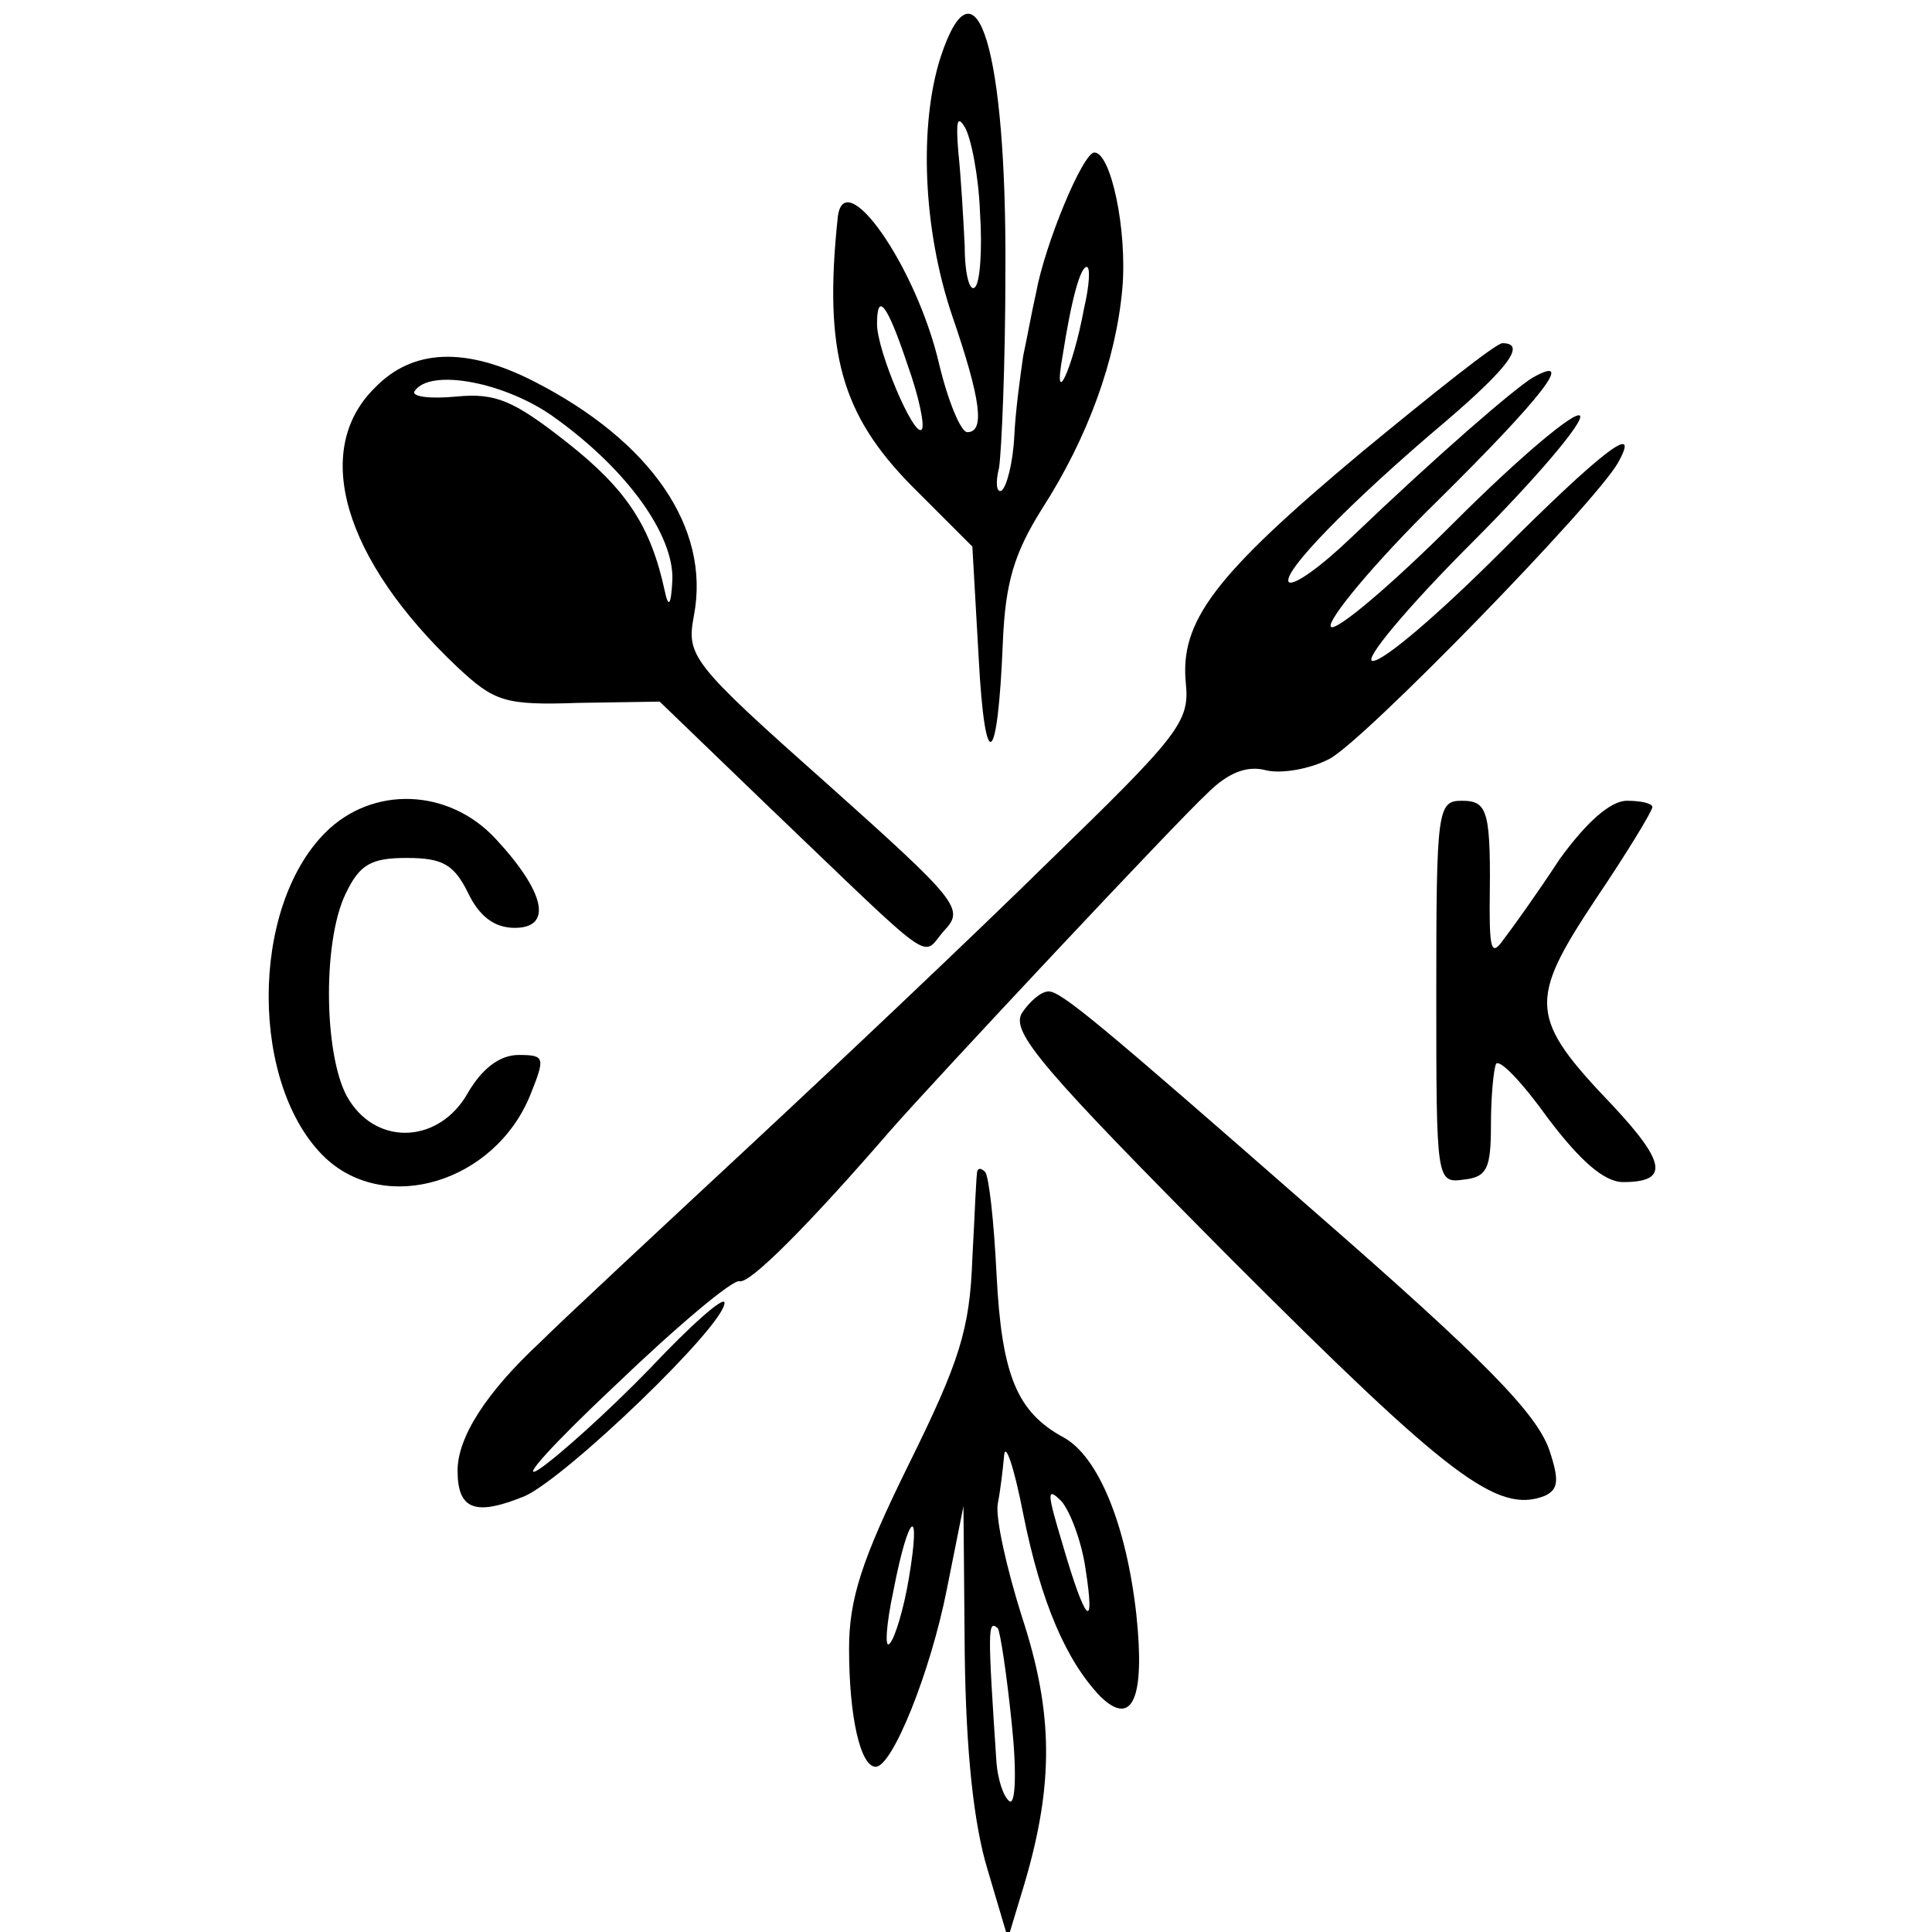
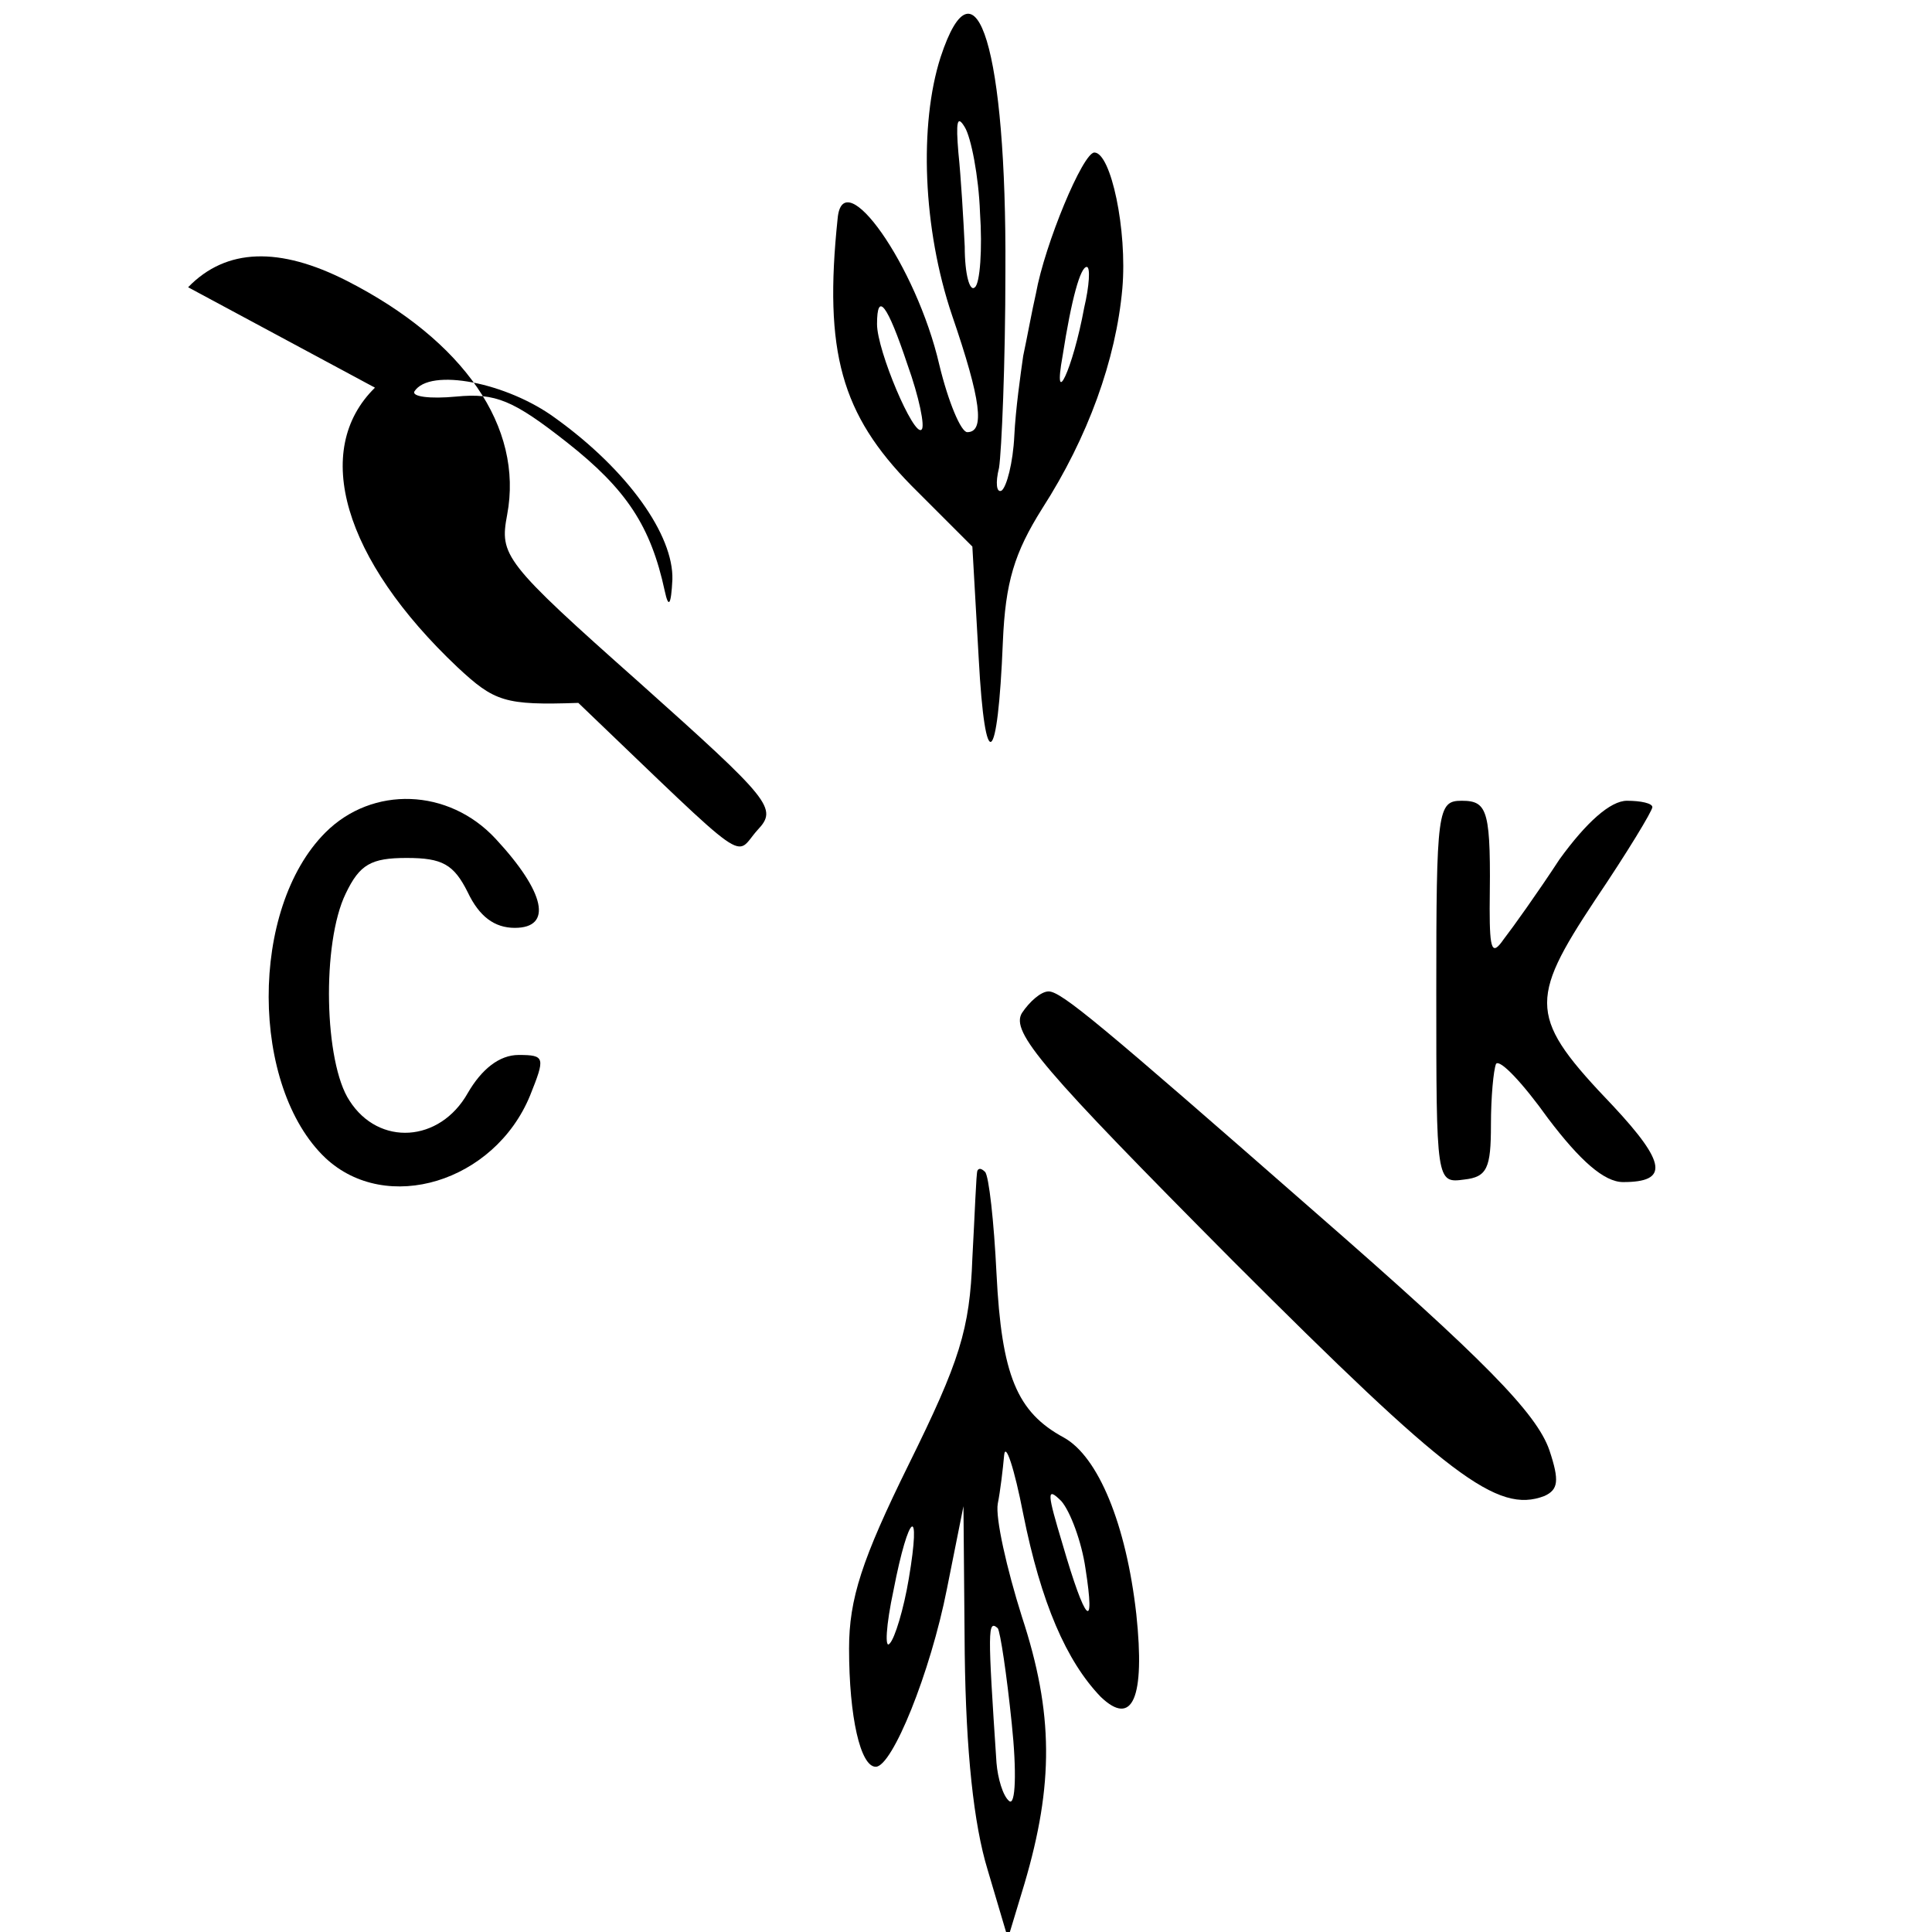
<svg xmlns="http://www.w3.org/2000/svg" version="1.0" width="152pt" height="152pt" viewBox="0 0 152 152" preserveAspectRatio="xMidYMid meet">
  <g transform="translate(0,152) scale(0.1,-0.1)" fill="#000000" stroke="none">
    <path d="M740 1475 c-17 -53 -14 -135 9 -203 23 -67 26 -92 12 -92 -5 0 -15 24 -22 53 -18 78 -76 160 -80 115 -11 -105 3 -154 58 -210 l48 -48 5 -88 c5 -93 15 -86 19 13 2 47 9 70 31 105 36 56 58 117 63 173 4 46 -9 107 -22 107 -9 0 -39 -72 -46 -111 -3 -13 -7 -35 -10 -49 -2 -14 -6 -42 -7 -63 -1 -21 -6 -40 -10 -43 -4 -2 -5 6 -2 18 2 13 5 82 5 155 1 173 -23 253 -51 168z m31 -122 c2 -29 0 -56 -4 -59 -4 -4 -8 10 -8 32 -1 21 -3 55 -5 74 -2 24 -1 30 5 20 5 -8 11 -39 12 -67z m82 -75 c-9 -49 -25 -82 -17 -38 7 45 14 70 19 70 3 0 2 -15 -2 -32z m-139 -45 c9 -25 14 -49 11 -51 -6 -6 -35 62 -35 83 0 26 8 16 24 -32z" />
-     <path d="M1071 1164 c-116 -97 -143 -133 -138 -182 3 -30 -6 -41 -108 -140 -60 -59 -169 -162 -240 -228 -72 -67 -144 -134 -160 -150 -43 -40 -65 -75 -65 -101 0 -31 14 -36 53 -20 33 15 157 134 157 152 0 6 -27 -18 -59 -52 -32 -33 -72 -69 -87 -79 -16 -10 11 20 60 66 49 47 93 84 98 82 8 -2 54 44 118 118 35 40 227 245 250 266 16 16 31 22 46 18 12 -3 35 1 50 9 27 14 209 201 227 233 19 34 -14 8 -93 -71 -47 -47 -91 -85 -100 -85 -8 0 27 42 78 93 51 51 89 96 85 100 -4 4 -48 -33 -99 -84 -50 -50 -94 -87 -97 -82 -3 5 34 50 84 99 83 82 109 116 75 97 -15 -9 -75 -61 -143 -126 -24 -23 -45 -38 -49 -35 -6 7 47 62 124 127 49 42 63 61 44 61 -5 0 -54 -39 -111 -86z" />
-     <path d="M295 1215 c-50 -49 -25 -135 65 -220 29 -27 37 -30 95 -28 l64 1 83 -80 c139 -133 122 -121 141 -100 16 17 11 23 -93 116 -107 95 -110 100 -104 132 13 69 -34 137 -126 184 -53 27 -95 26 -125 -5z m142 -24 c57 -41 93 -92 92 -127 -1 -20 -3 -23 -6 -9 -11 51 -30 80 -77 117 -42 33 -56 39 -87 36 -21 -2 -35 0 -33 4 12 19 73 7 111 -21z" />
+     <path d="M295 1215 c-50 -49 -25 -135 65 -220 29 -27 37 -30 95 -28 c139 -133 122 -121 141 -100 16 17 11 23 -93 116 -107 95 -110 100 -104 132 13 69 -34 137 -126 184 -53 27 -95 26 -125 -5z m142 -24 c57 -41 93 -92 92 -127 -1 -20 -3 -23 -6 -9 -11 51 -30 80 -77 117 -42 33 -56 39 -87 36 -21 -2 -35 0 -33 4 12 19 73 7 111 -21z" />
    <path d="M256 865 c-60 -60 -59 -200 0 -256 48 -45 133 -19 161 49 12 30 12 32 -9 32 -15 0 -29 -11 -40 -30 -22 -39 -70 -42 -93 -6 -20 30 -22 124 -3 163 11 23 20 28 48 28 28 0 37 -5 48 -27 9 -19 21 -28 37 -28 30 0 24 28 -15 70 -37 40 -97 42 -134 5z" />
    <path d="M1130 739 c0 -149 0 -150 22 -147 18 2 21 9 21 43 0 22 2 43 4 48 3 4 21 -15 41 -43 25 -33 44 -50 59 -50 36 0 34 15 -8 60 -66 69 -67 82 -14 162 25 37 45 70 45 73 0 3 -9 5 -20 5 -13 0 -32 -17 -53 -46 -17 -26 -37 -54 -44 -63 -9 -13 -11 -9 -11 24 1 77 -1 85 -22 85 -19 0 -20 -7 -20 -151z" />
    <path d="M804 723 c-9 -15 16 -44 166 -195 170 -170 208 -199 245 -185 11 5 12 12 4 36 -10 29 -51 71 -184 187 -169 148 -200 174 -210 174 -6 0 -15 -8 -21 -17z" />
    <path d="M769 599 c-1 -2 -2 -33 -4 -69 -2 -56 -10 -81 -50 -162 -37 -75 -47 -106 -47 -145 0 -54 9 -93 21 -93 13 0 43 74 56 140 l13 65 1 -116 c1 -77 7 -134 18 -170 l16 -54 13 43 c23 78 23 134 -2 210 -12 38 -21 78 -19 89 2 10 4 27 5 38 1 11 8 -10 15 -46 14 -70 34 -116 61 -144 25 -24 35 -1 28 65 -8 71 -30 124 -57 139 -37 20 -49 49 -53 129 -2 41 -6 77 -9 80 -3 3 -5 3 -6 1z m85 -313 c8 -51 0 -43 -18 19 -12 40 -13 46 -1 34 7 -8 16 -32 19 -53z m-139 -8 c-4 -24 -11 -47 -15 -51 -4 -5 -3 14 3 42 12 62 22 68 12 9z m81 -114 c4 -38 3 -65 -2 -61 -5 4 -9 18 -10 30 -7 105 -7 113 1 106 2 -3 7 -36 11 -75z" />
  </g>
</svg>